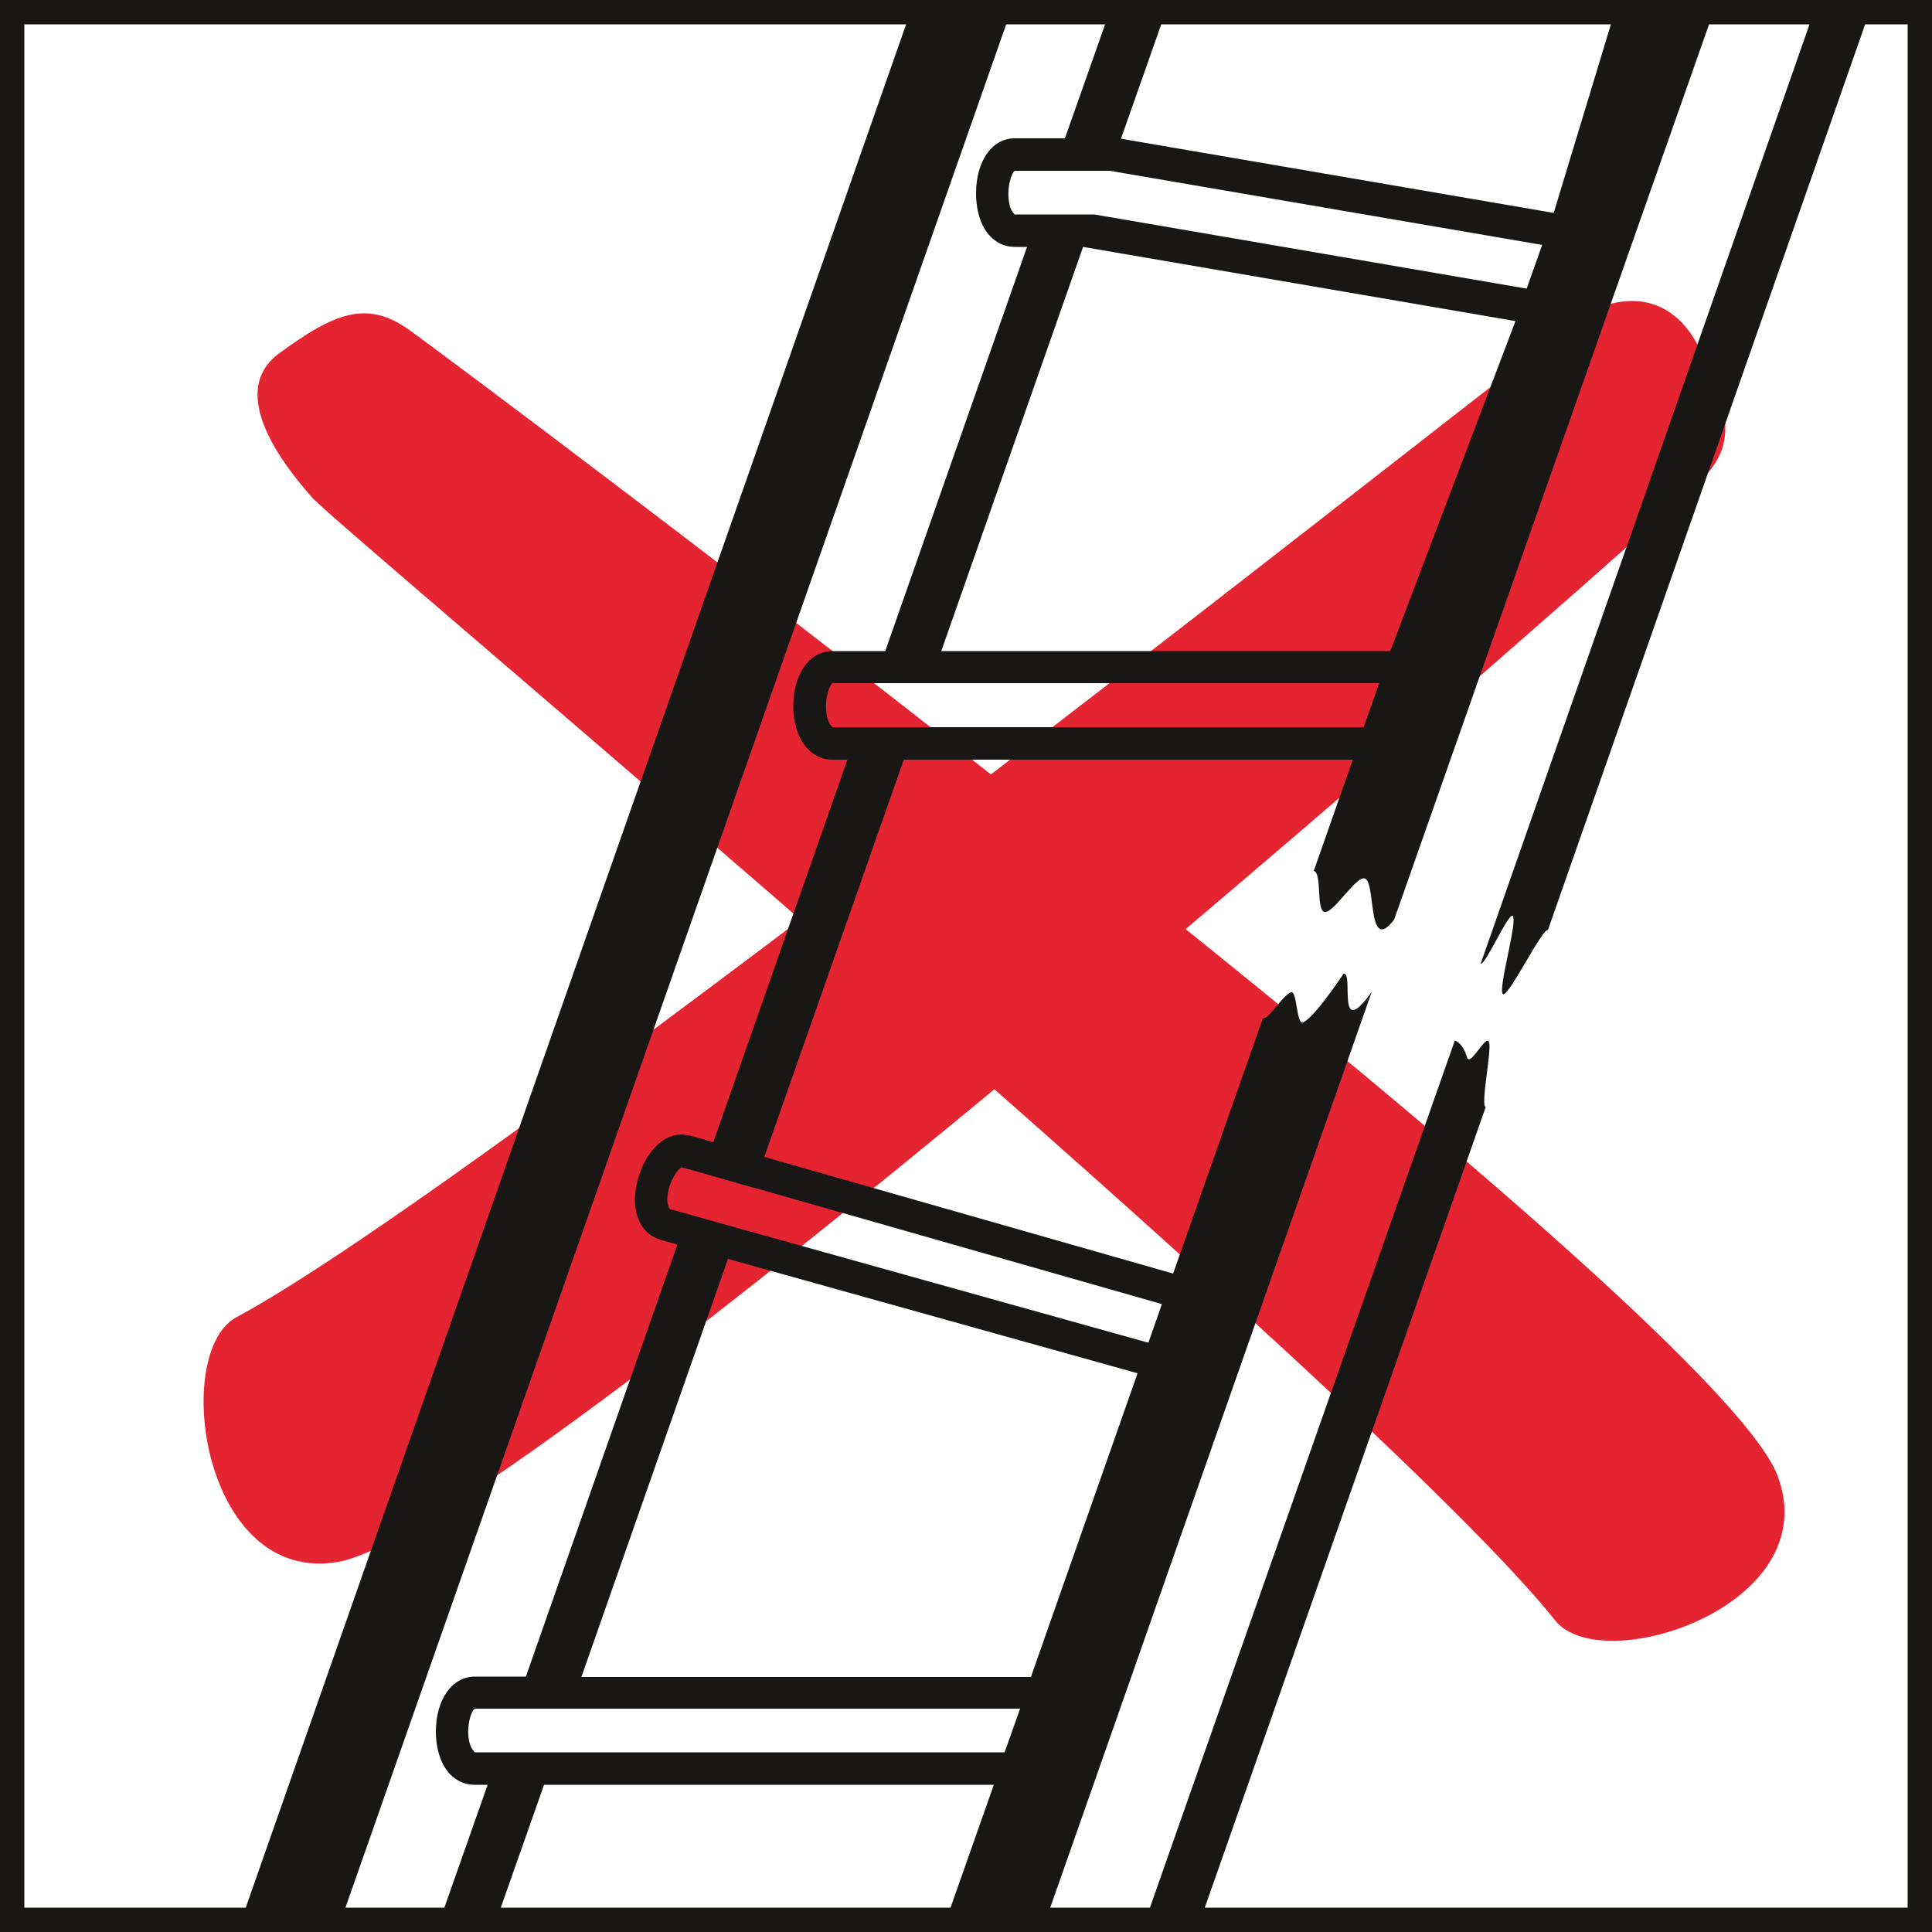
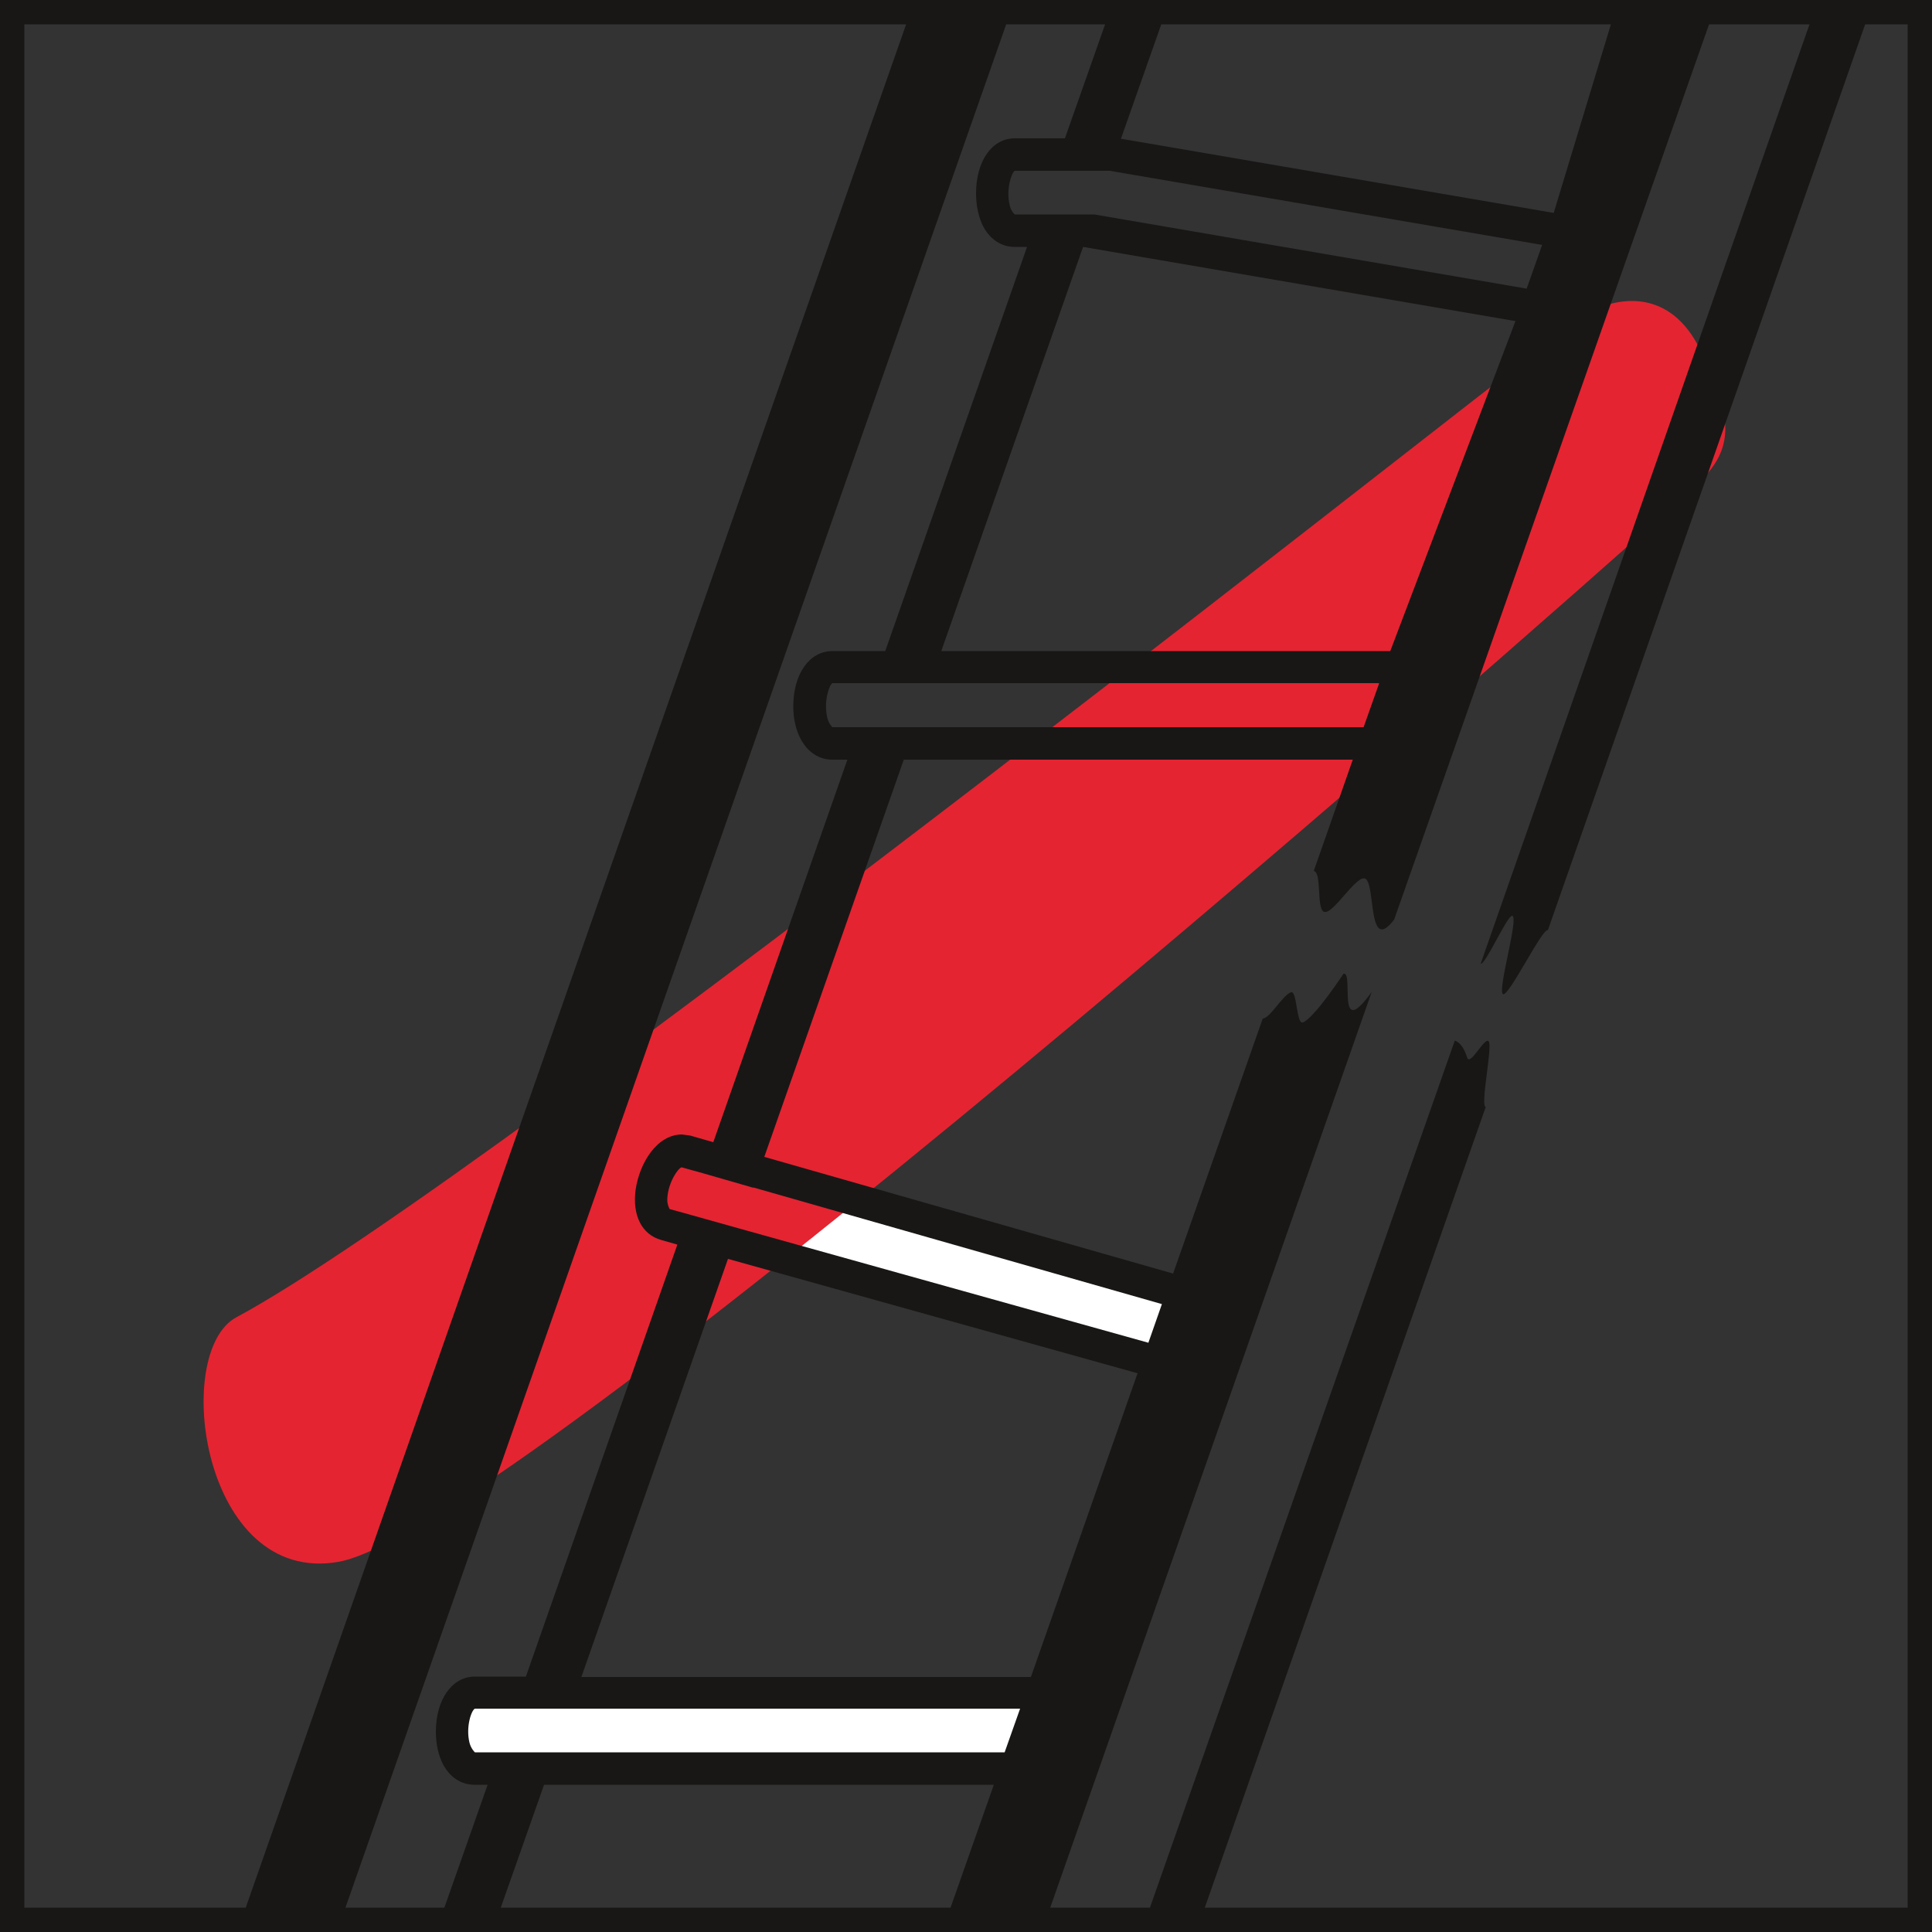
<svg xmlns="http://www.w3.org/2000/svg" id="Ebene_1" width="80" height="80" viewBox="0 0 50 50">
  <rect x="0" y="0" width="50" height="50" fill="#333333" stroke="none" />
  <defs>
    <style>.cls-1{fill:#e52431;}.cls-2{fill:#fff;}.cls-3{fill:#181716;}</style>
  </defs>
-   <rect class="cls-2" x=".31" y=".31" width="49.37" height="49.37" />
  <path class="cls-2" d="M12.28,45.77h15.23l.74-1.97h-15.97c-.75,0-.81,1.97,0,1.97" />
  <path class="cls-2" d="M17.22,31.69l14.09,3.93.47-1.82-14.03-4c-.72-.2-1.32,1.67-.54,1.89" />
-   <path class="cls-1" d="M8.09,12.89c-.68-.77-2.27-2.72-.86-3.75,1.41-1.03,2.25-1.39,3.35-.61,1.1.78,33.77,25.16,35.43,29.68,1.24,3.36-4.56,5.23-5.76,3.73-4.67-5.87-31.49-28.28-32.17-29.06" />
  <path class="cls-1" d="M40.99,8.16c.88-.53,2.24-.69,3.01.89.76,1.58.97,2.47,0,3.4-.96.94-30.49,27.13-35.24,27.97-3.53.62-4.33-5.43-2.64-6.33,6.61-3.55,33.99-25.39,34.87-25.92" />
  <path class="cls-3" d="M49.37,49.37h-18.19l7.27-20.72c-.14-.03.15-1.42.09-1.67-.07-.25-.49.64-.57.39-.07-.22-.17-.39-.32-.44l-7.89,22.44h-2.58l8.32-23.7c-.94,1.31-.45-.54-.73-.47,0,0-.75,1.14-1.05,1.26-.17.07-.15-.84-.31-.78-.22.08-.54.67-.73.68l-2.32,6.6-10.58-3.02,3.61-10.28h11.62l-1.01,2.88c.21.04.07.92.25,1.05.22.15.88-1.02,1.1-.84.25.21.05,1.94.73,1.05L44.23.63h2.6l-8.51,24.31c.12.04.7-1.28.82-1.24.17.06-.4,1.96-.24,2.03.15.06,1.02-1.72,1.16-1.66L48.27.63h1.1v48.74ZM15.05,43.39l3.79-10.81,10.6,2.96-2.76,7.86h-11.64ZM26,45.35h-13.71s-.1-.09-.14-.25c-.1-.41.05-.84.14-.88h14.11l-.4,1.13ZM24.59,49.37h-11.63l1.12-3.18h11.64l-1.12,3.18ZM19.49,30.73l10.58,3.02-.35,1-10.6-2.96-1.32-.37-.47-.13s-.07-.12-.06-.27c.02-.42.28-.79.37-.81l.54.15,1.32.38ZM11.5,49.37h-2.56L26.04.63h2.56l-1.04,2.95h-1.3c-.59,0-1,.59-1,1.43,0,.32.07.63.19.86.18.33.47.52.81.52h.32l-3.67,10.46h-1.37c-.59,0-1.01.59-1.01,1.43,0,.32.07.63.2.86.18.33.47.52.81.52h.39l-3.47,9.9-.59-.17-.22-.03c-.65,0-1.1.74-1.2,1.43-.09.66.16,1.16.66,1.3l.42.12-3.92,11.18h-1.32c-.59,0-1.01.59-1.01,1.43,0,.32.07.62.19.85.18.33.47.52.81.52h.34l-1.12,3.18ZM.63,49.37V.63h22.82L6.36,49.37H.63ZM35.69,17.69l-.4,1.13h-13.75s-.1-.1-.13-.25c-.1-.41.05-.84.13-.89h14.15ZM24.36,16.85l3.67-10.46,11.19,1.92-3.24,8.54h-11.62ZM39.91,6.34l-.4,1.13-11.19-1.92h-2.06s-.1-.09-.13-.24c-.1-.41.05-.84.13-.89h2.46l11.2,1.92ZM30.05.63h11.64l-1.48,4.88-11.2-1.92,1.04-2.95ZM0,50h50V0H0v50Z" />
</svg>